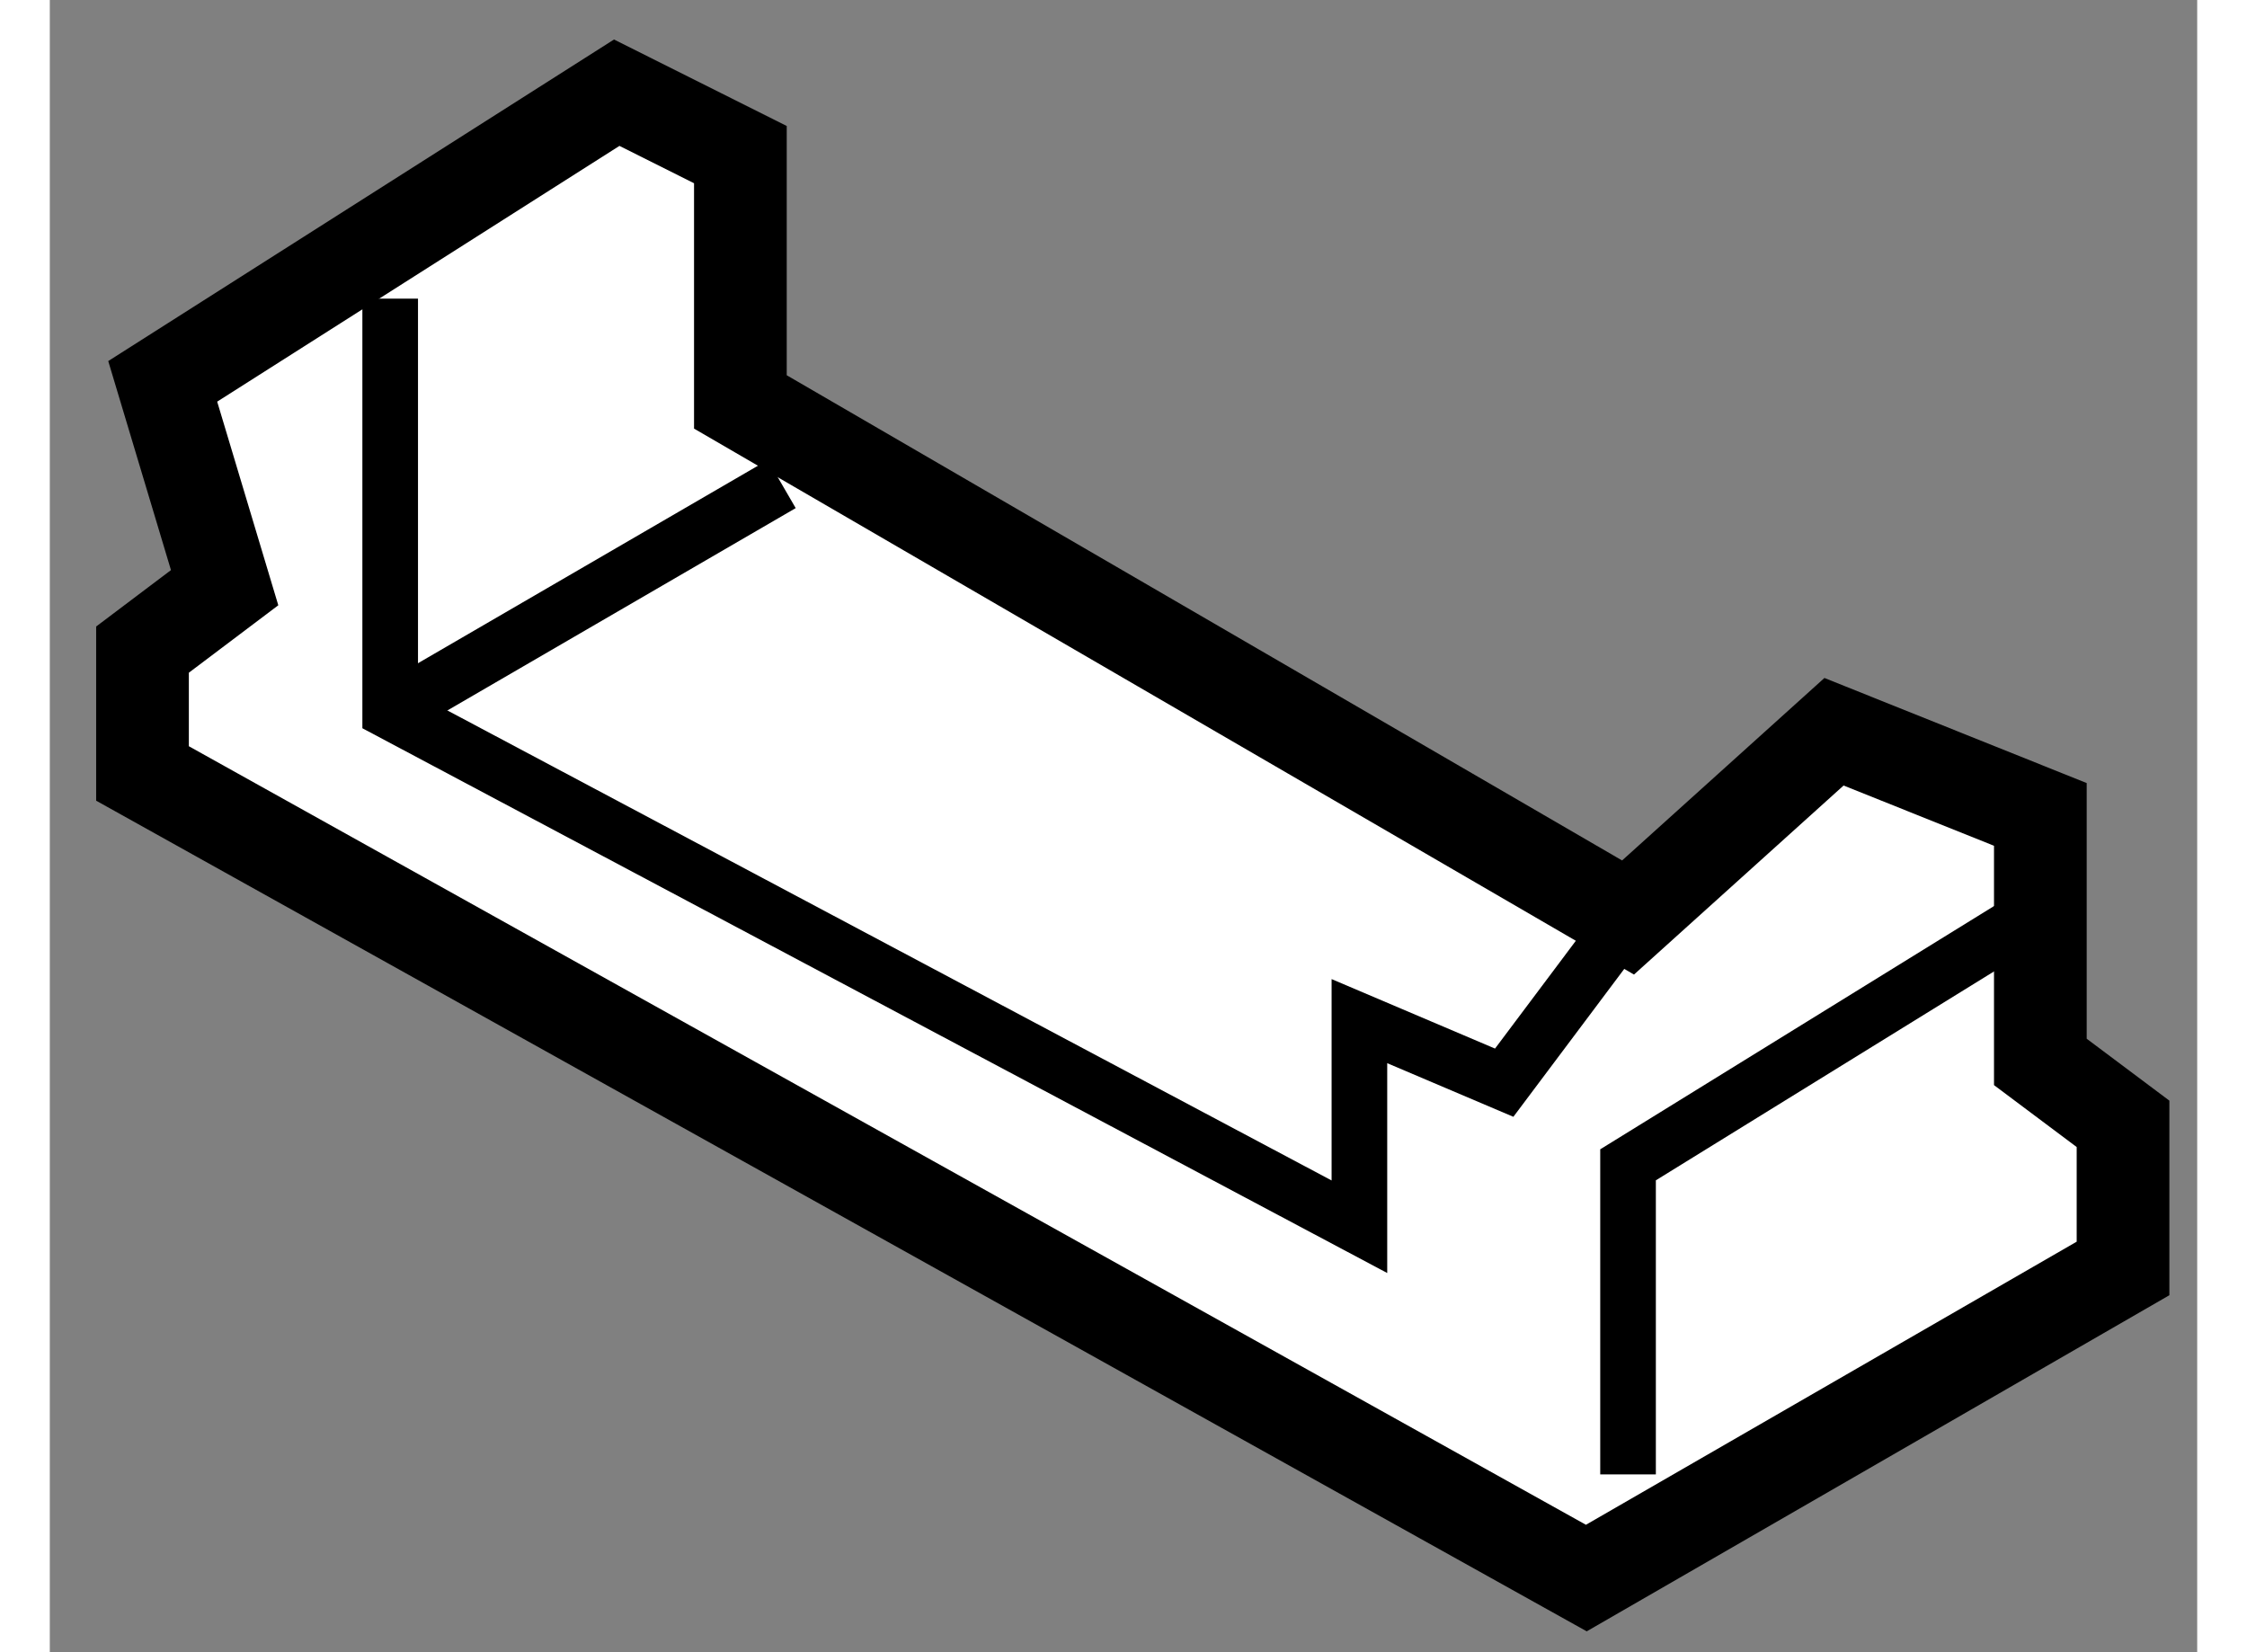
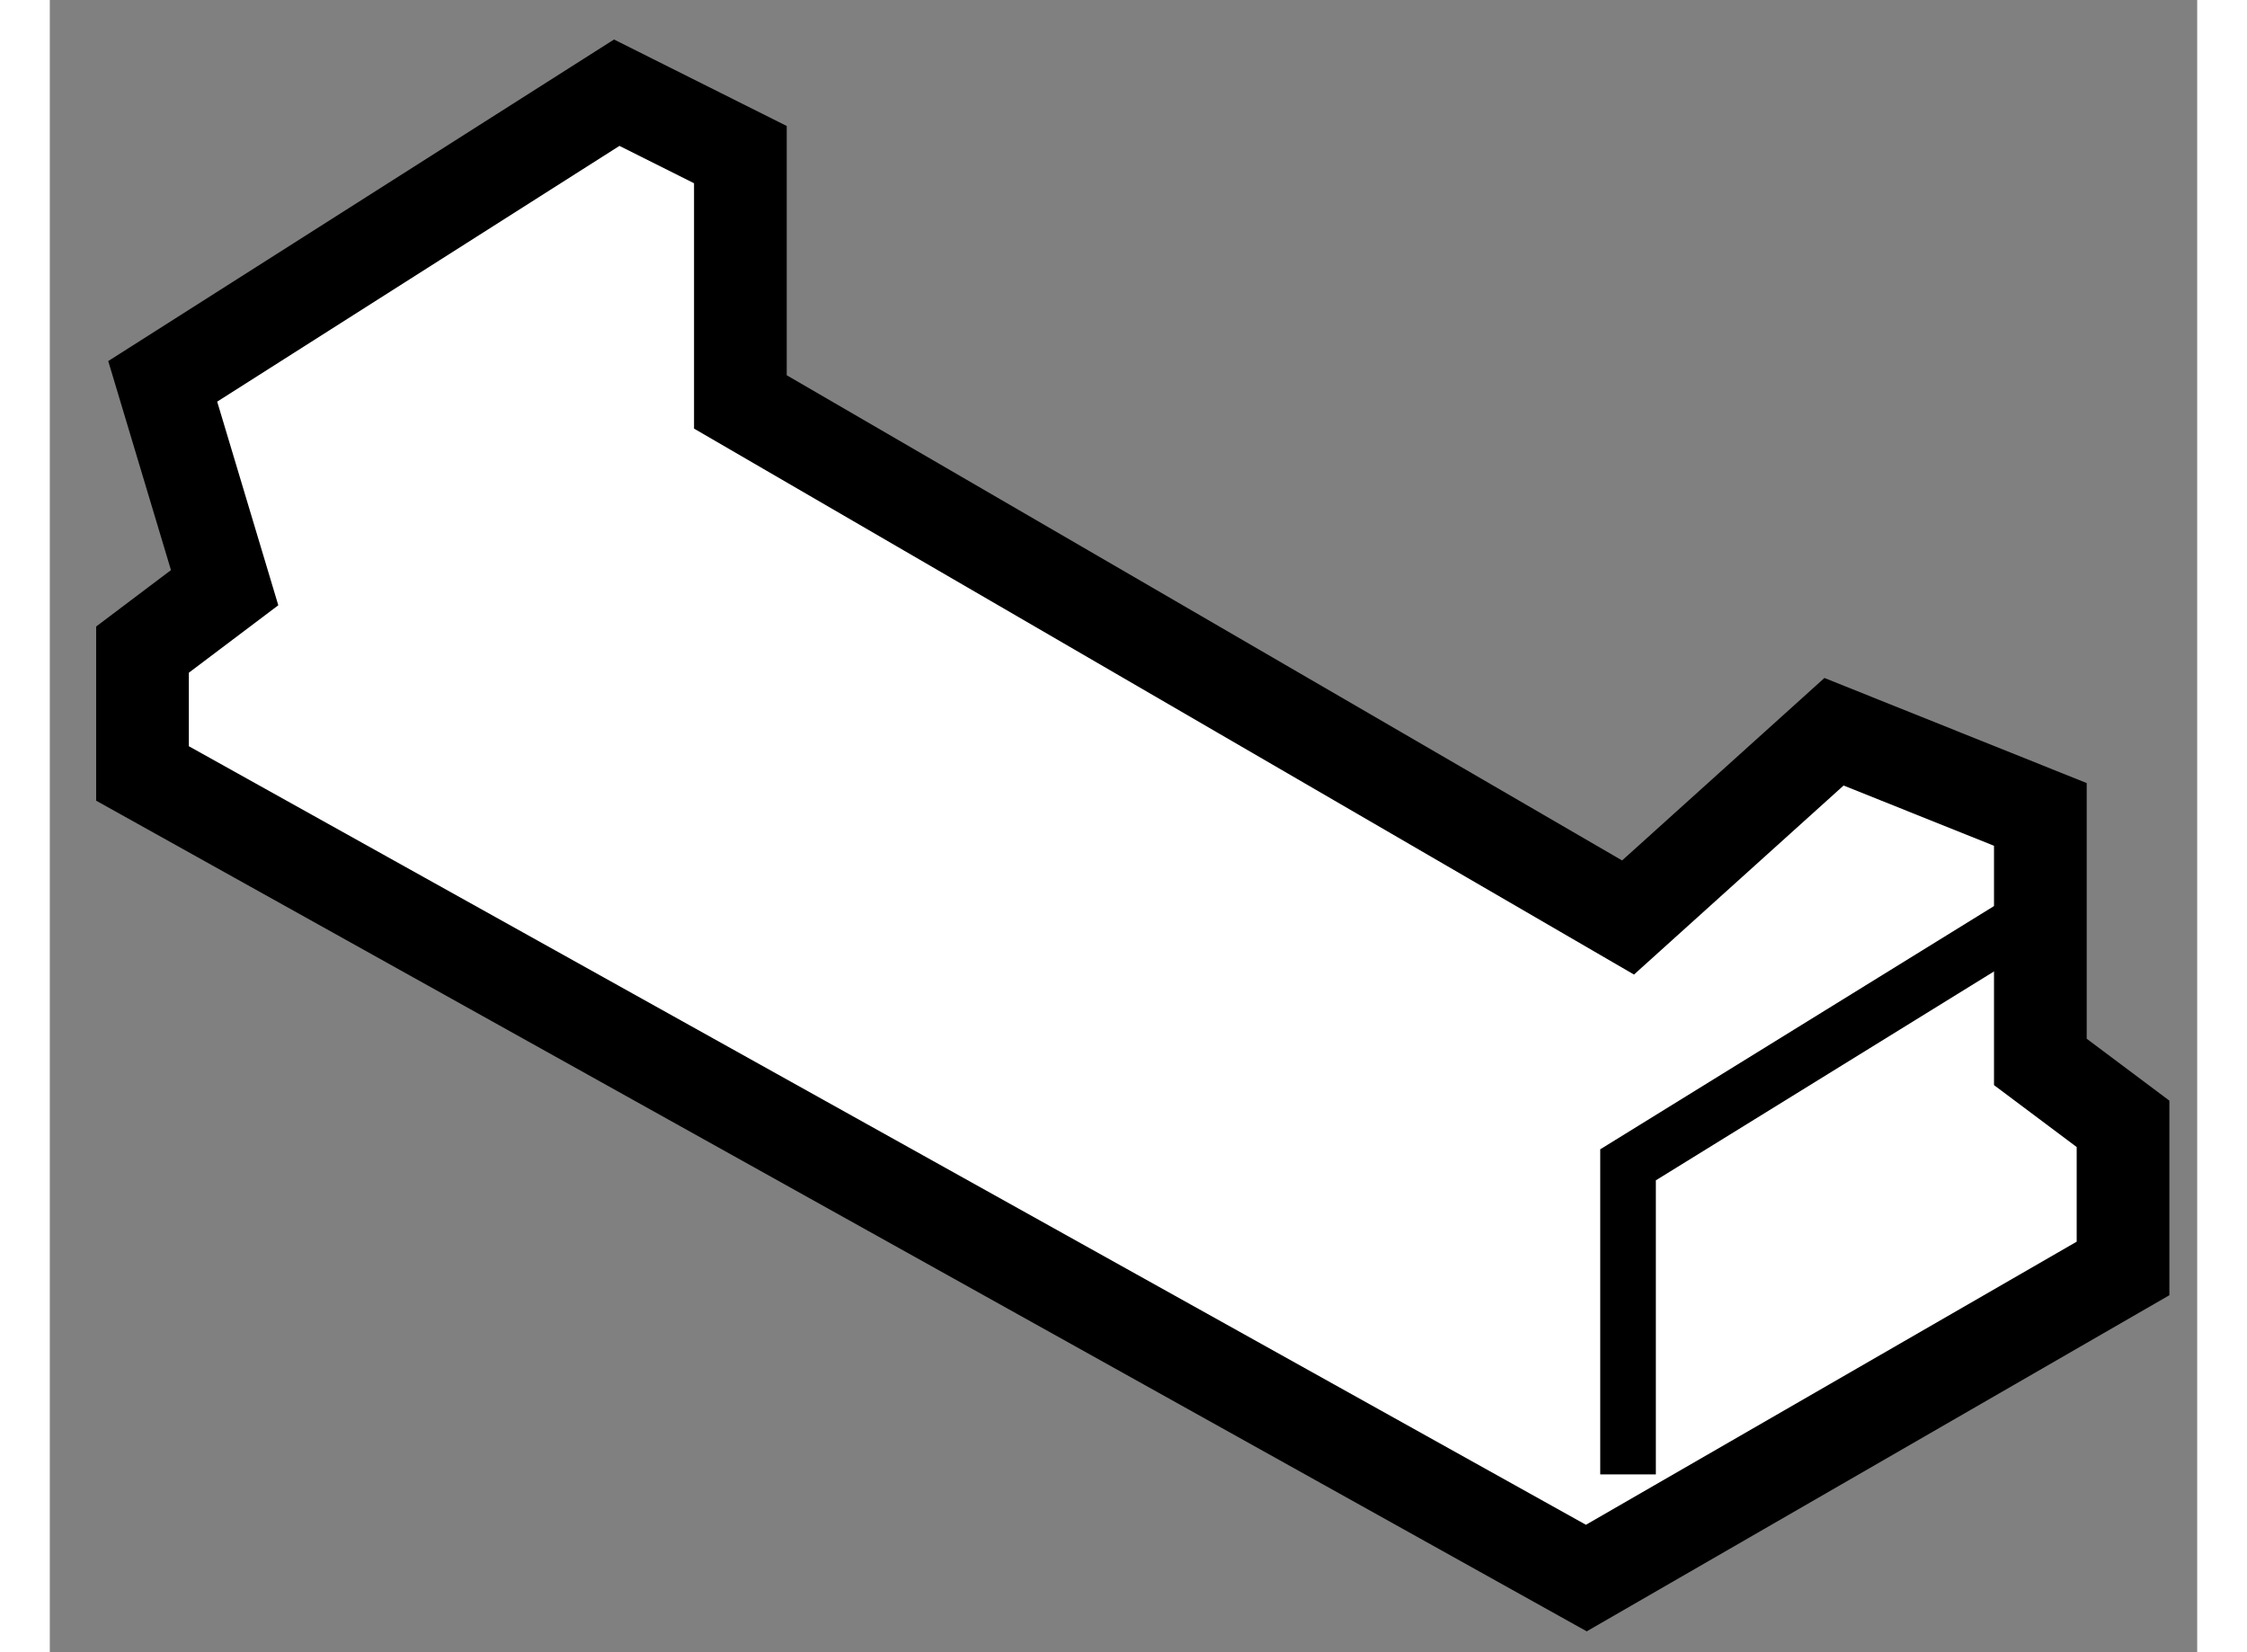
<svg xmlns="http://www.w3.org/2000/svg" version="1.1" x="0px" y="0px" width="244.8px" height="180px" viewBox="141.505 136.418 11.583 8.912" enable-background="new 0 0 244.8 180" xml:space="preserve">
  <rect x="141.505" y="136.418" width="11.583" height="8.912" fill="#808080" stroke="none" />
  <g>
    <polygon fill="#FFFFFF" stroke="#000000" stroke-width="0.5" points="142.448,139.588 142.005,139.922 142.005,140.59     149.793,144.93 152.688,143.26 152.688,142.48 152.242,142.146 152.242,140.811 151.129,140.365 150.018,141.367 145.23,138.586     145.23,137.252 144.563,136.918 142.114,138.475   " />
-     <polyline fill="none" stroke="#000000" stroke-width="0.3" points="143.341,138.029 143.341,140.256 148.569,143.035     148.569,141.926 149.35,142.258 150.018,141.367   " />
    <polyline fill="none" stroke="#000000" stroke-width="0.3" points="150.018,144.371 150.018,142.701 152.354,141.258   " />
-     <line fill="none" stroke="#000000" stroke-width="0.3" x1="143.341" y1="140.256" x2="145.453" y2="139.029" />
  </g>
</svg>